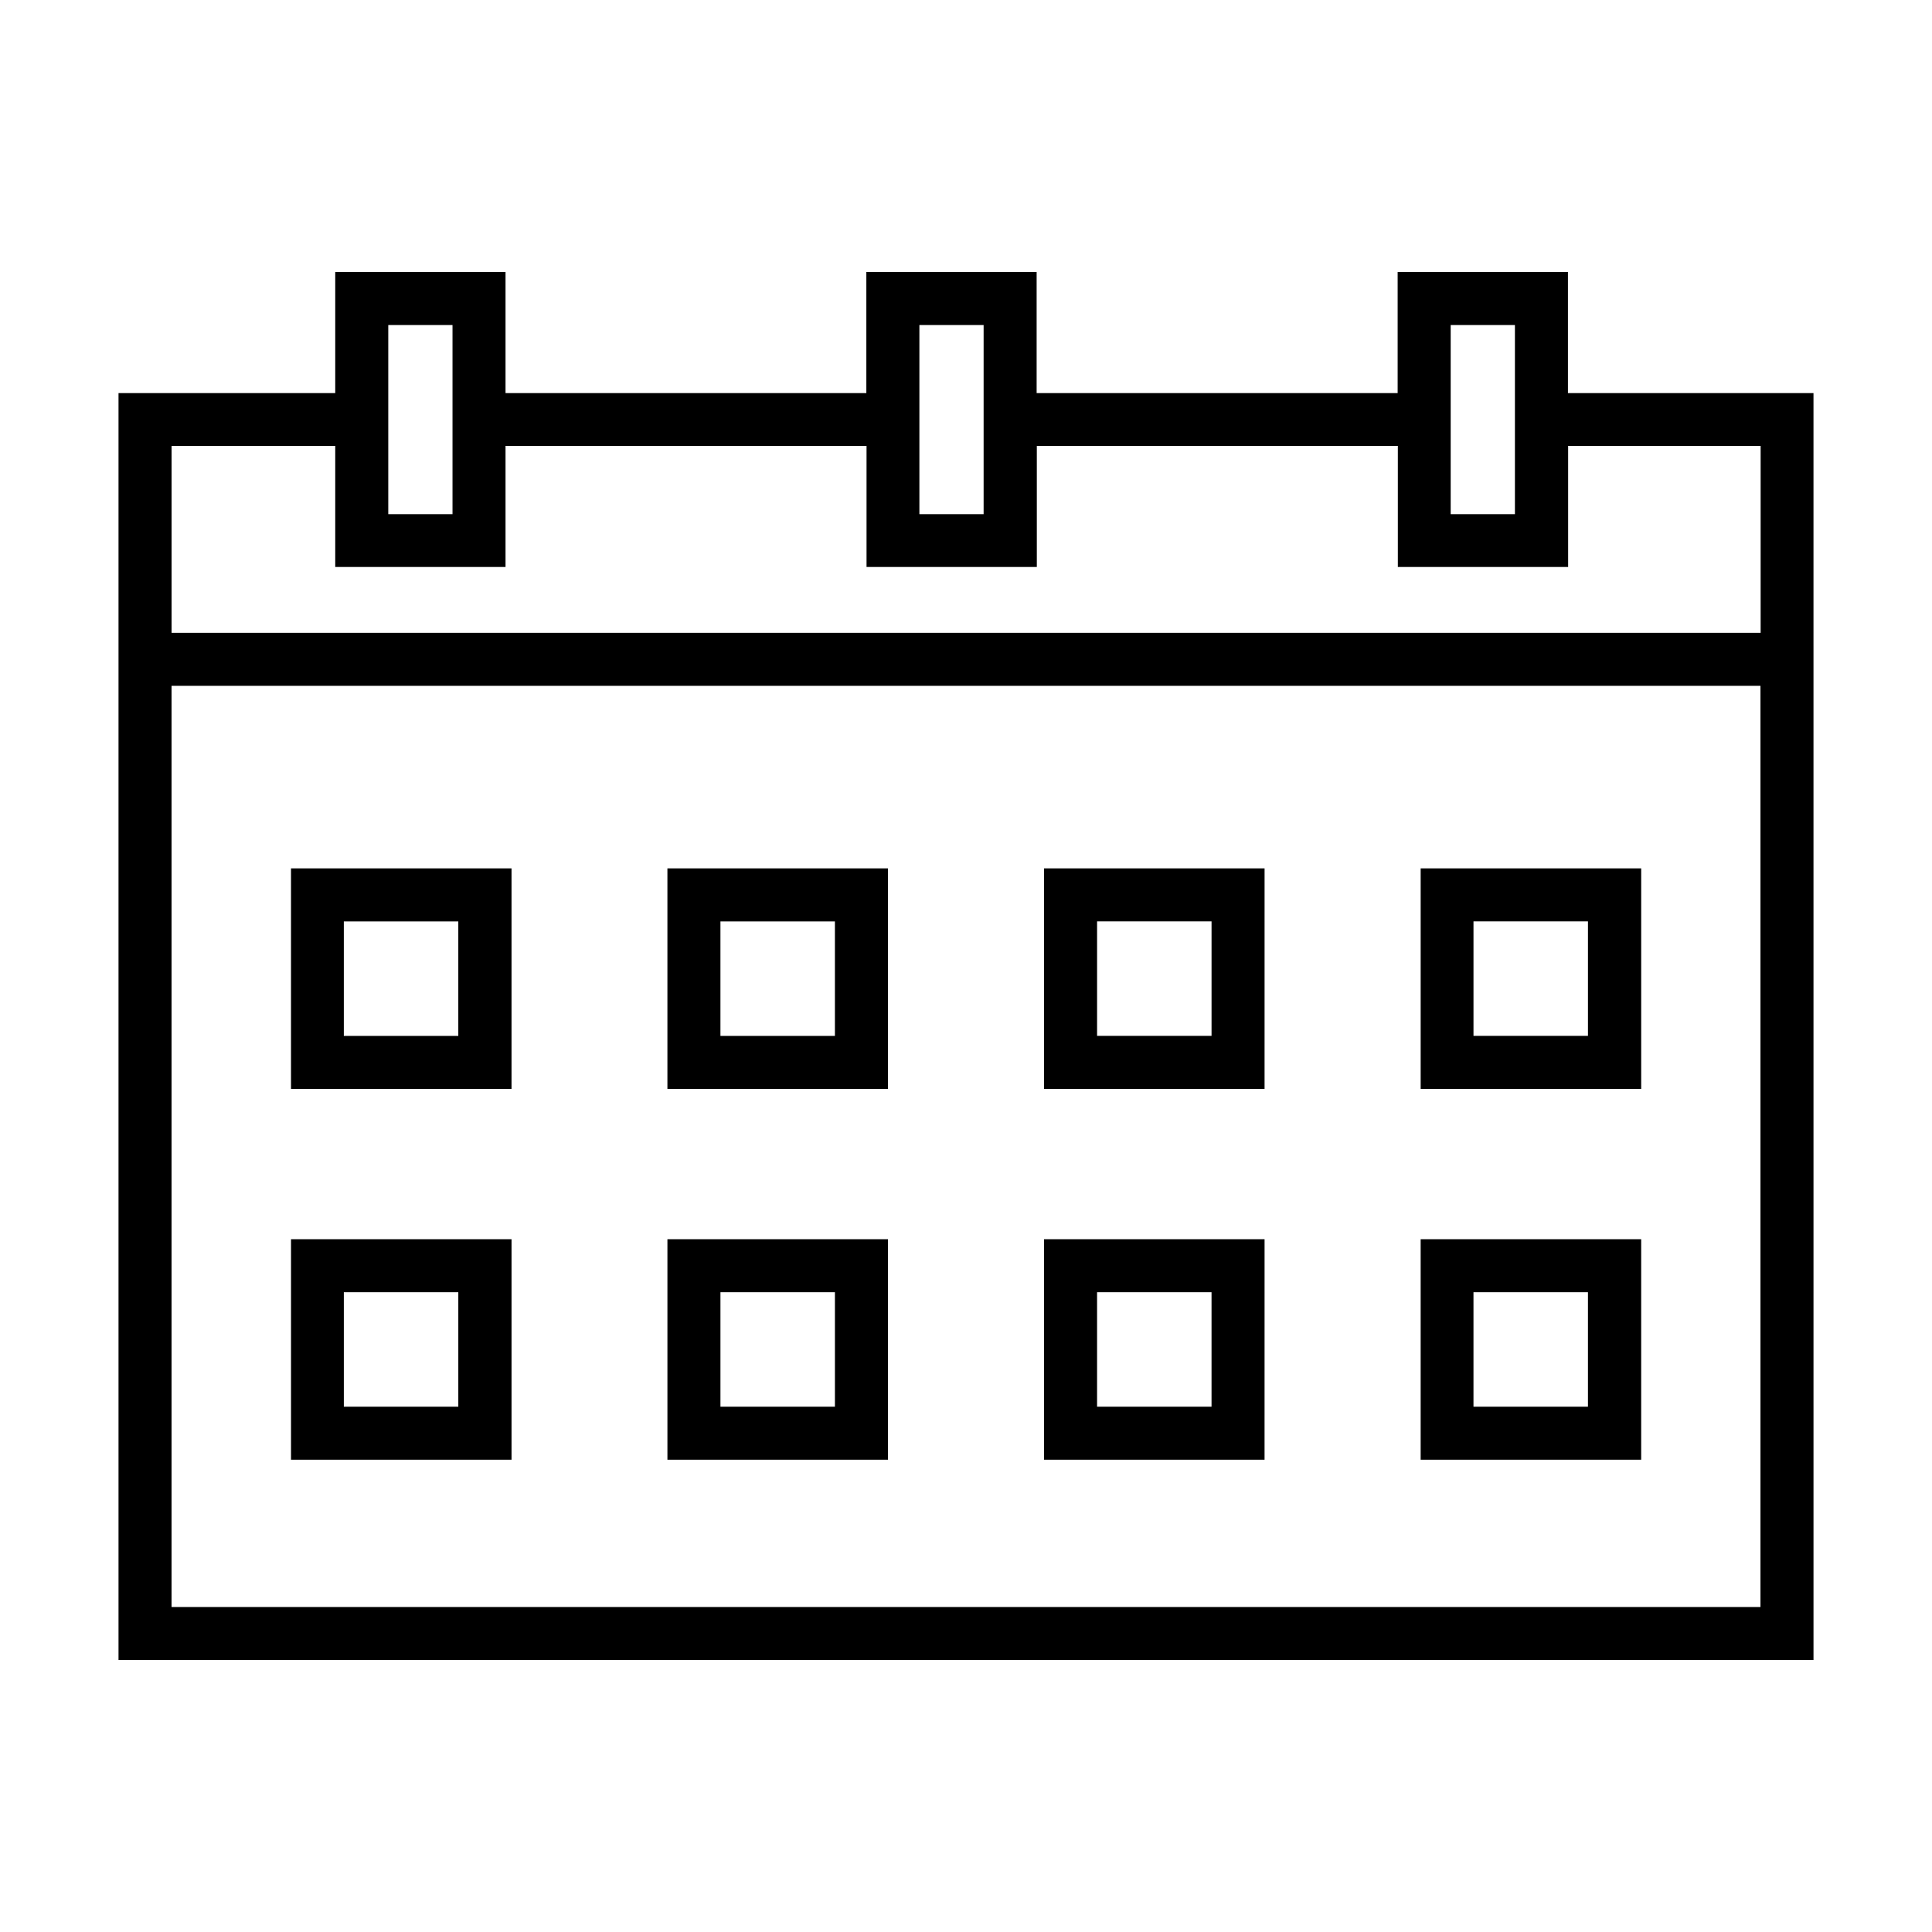
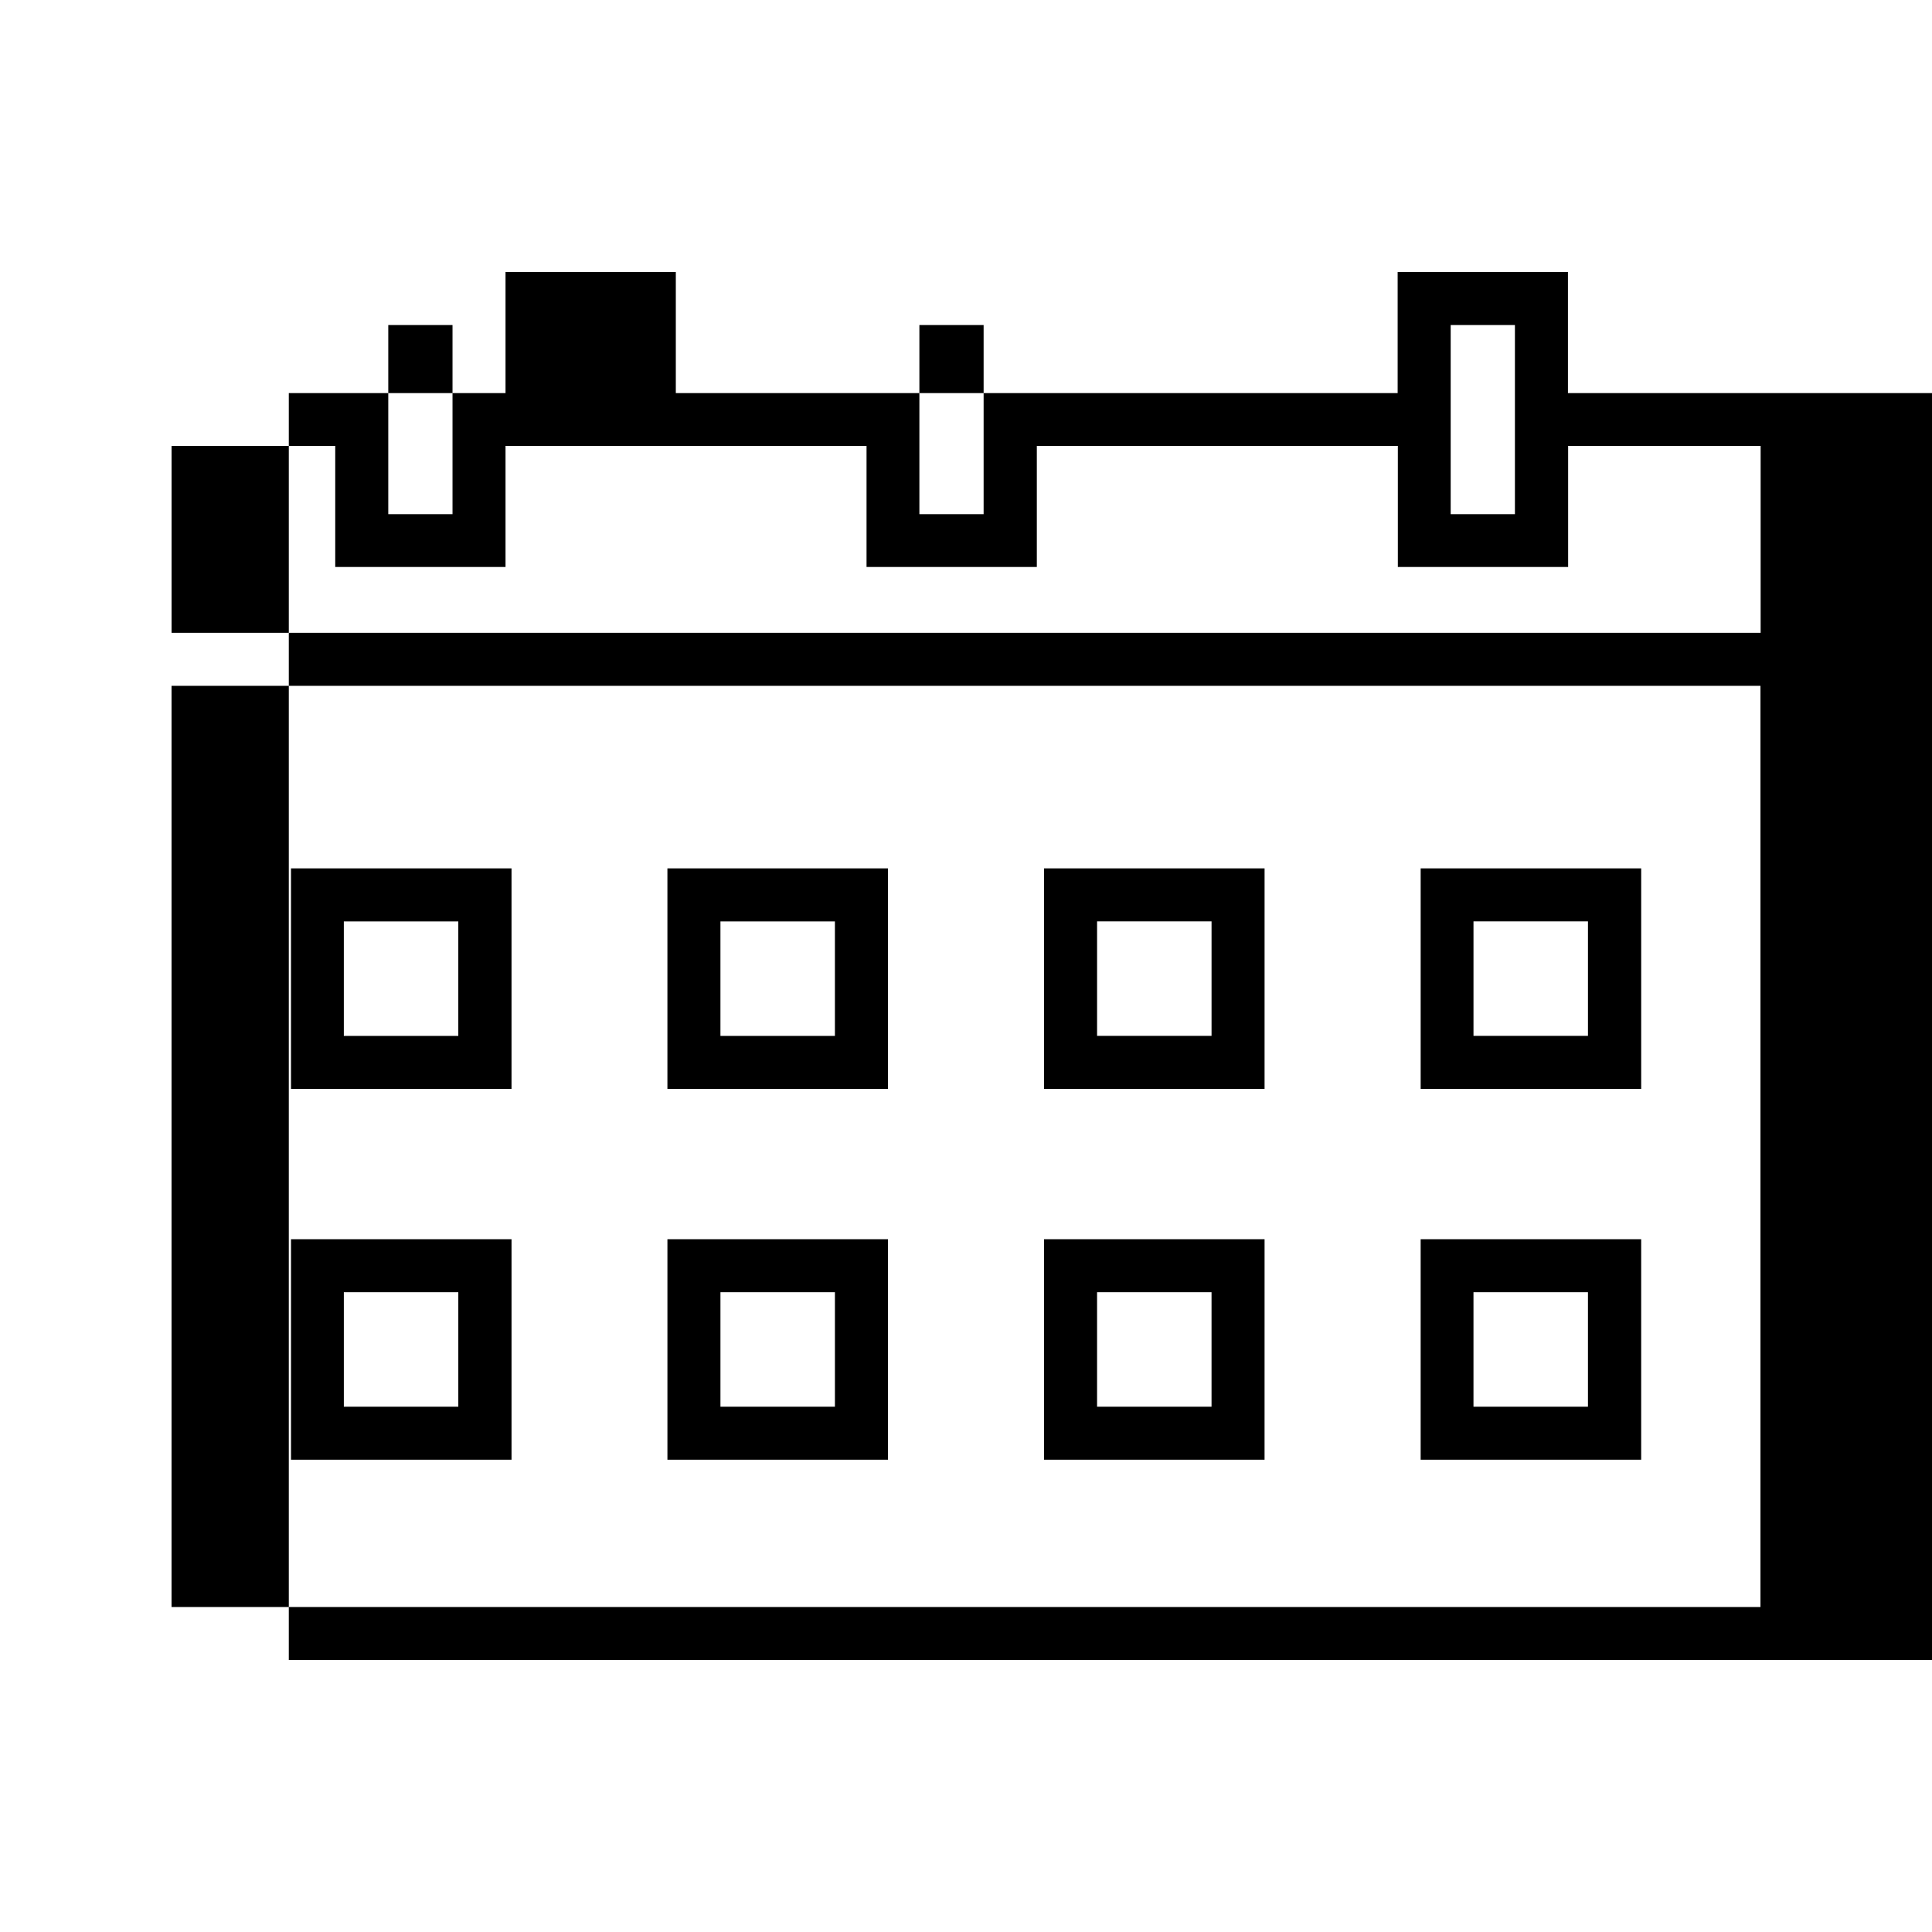
<svg xmlns="http://www.w3.org/2000/svg" fill="#000000" width="800px" height="800px" version="1.1" viewBox="144 144 512 512">
-   <path d="m559.52 248.17v-32.086h-45.129v32.086h-95.672v-32.086h-45.129v32.086h-95.621v-32.086h-45.129v32.086h-57.434v335.75h449.19l-0.004-335.75zm-31.074-18.031h17.023v50.117h-17.023zm-140.8 0h17.023v50.117h-17.023zm-140.75 0h17.023v50.117h-17.023zm-14.055 32.031v32.086h45.129v-32.086h95.672v32.086h45.129v-32.086h95.672v32.086h45.129v-32.086h51.016v49.531h-421.12v-49.531zm-43.379 307.7v-244.11h421.08v244.11zm231.22-137.3h58.441l0.004-58.441h-58.445zm14.055-44.387h30.336v30.336h-30.336zm85.754 44.387h58.441v-58.441h-58.441zm14-44.387h30.336v30.336h-30.336zm-313.37 142.66h58.441v-58.441h-58.441zm14-44.387h30.336v30.336h-30.336zm85.754 44.387h58.441v-58.441h-58.441zm14.051-44.387h30.336v30.336h-30.336zm85.754 44.387h58.441l0.004-58.441h-58.445zm14.055-44.387h30.336v30.336h-30.336zm85.754 44.387h58.441v-58.441h-58.441zm14-44.387h30.336v30.336h-30.336zm-313.37-53.883h58.441v-58.441h-58.441zm14-44.387h30.336v30.336h-30.336zm85.754 44.387h58.441v-58.441h-58.441zm14.051-44.387h30.336v30.336h-30.336z" />
+   <path d="m559.52 248.17v-32.086h-45.129v32.086h-95.672v-32.086v32.086h-95.621v-32.086h-45.129v32.086h-57.434v335.75h449.19l-0.004-335.75zm-31.074-18.031h17.023v50.117h-17.023zm-140.8 0h17.023v50.117h-17.023zm-140.75 0h17.023v50.117h-17.023zm-14.055 32.031v32.086h45.129v-32.086h95.672v32.086h45.129v-32.086h95.672v32.086h45.129v-32.086h51.016v49.531h-421.12v-49.531zm-43.379 307.7v-244.11h421.08v244.11zm231.22-137.3h58.441l0.004-58.441h-58.445zm14.055-44.387h30.336v30.336h-30.336zm85.754 44.387h58.441v-58.441h-58.441zm14-44.387h30.336v30.336h-30.336zm-313.37 142.66h58.441v-58.441h-58.441zm14-44.387h30.336v30.336h-30.336zm85.754 44.387h58.441v-58.441h-58.441zm14.051-44.387h30.336v30.336h-30.336zm85.754 44.387h58.441l0.004-58.441h-58.445zm14.055-44.387h30.336v30.336h-30.336zm85.754 44.387h58.441v-58.441h-58.441zm14-44.387h30.336v30.336h-30.336zm-313.37-53.883h58.441v-58.441h-58.441zm14-44.387h30.336v30.336h-30.336zm85.754 44.387h58.441v-58.441h-58.441zm14.051-44.387h30.336v30.336h-30.336z" />
</svg>